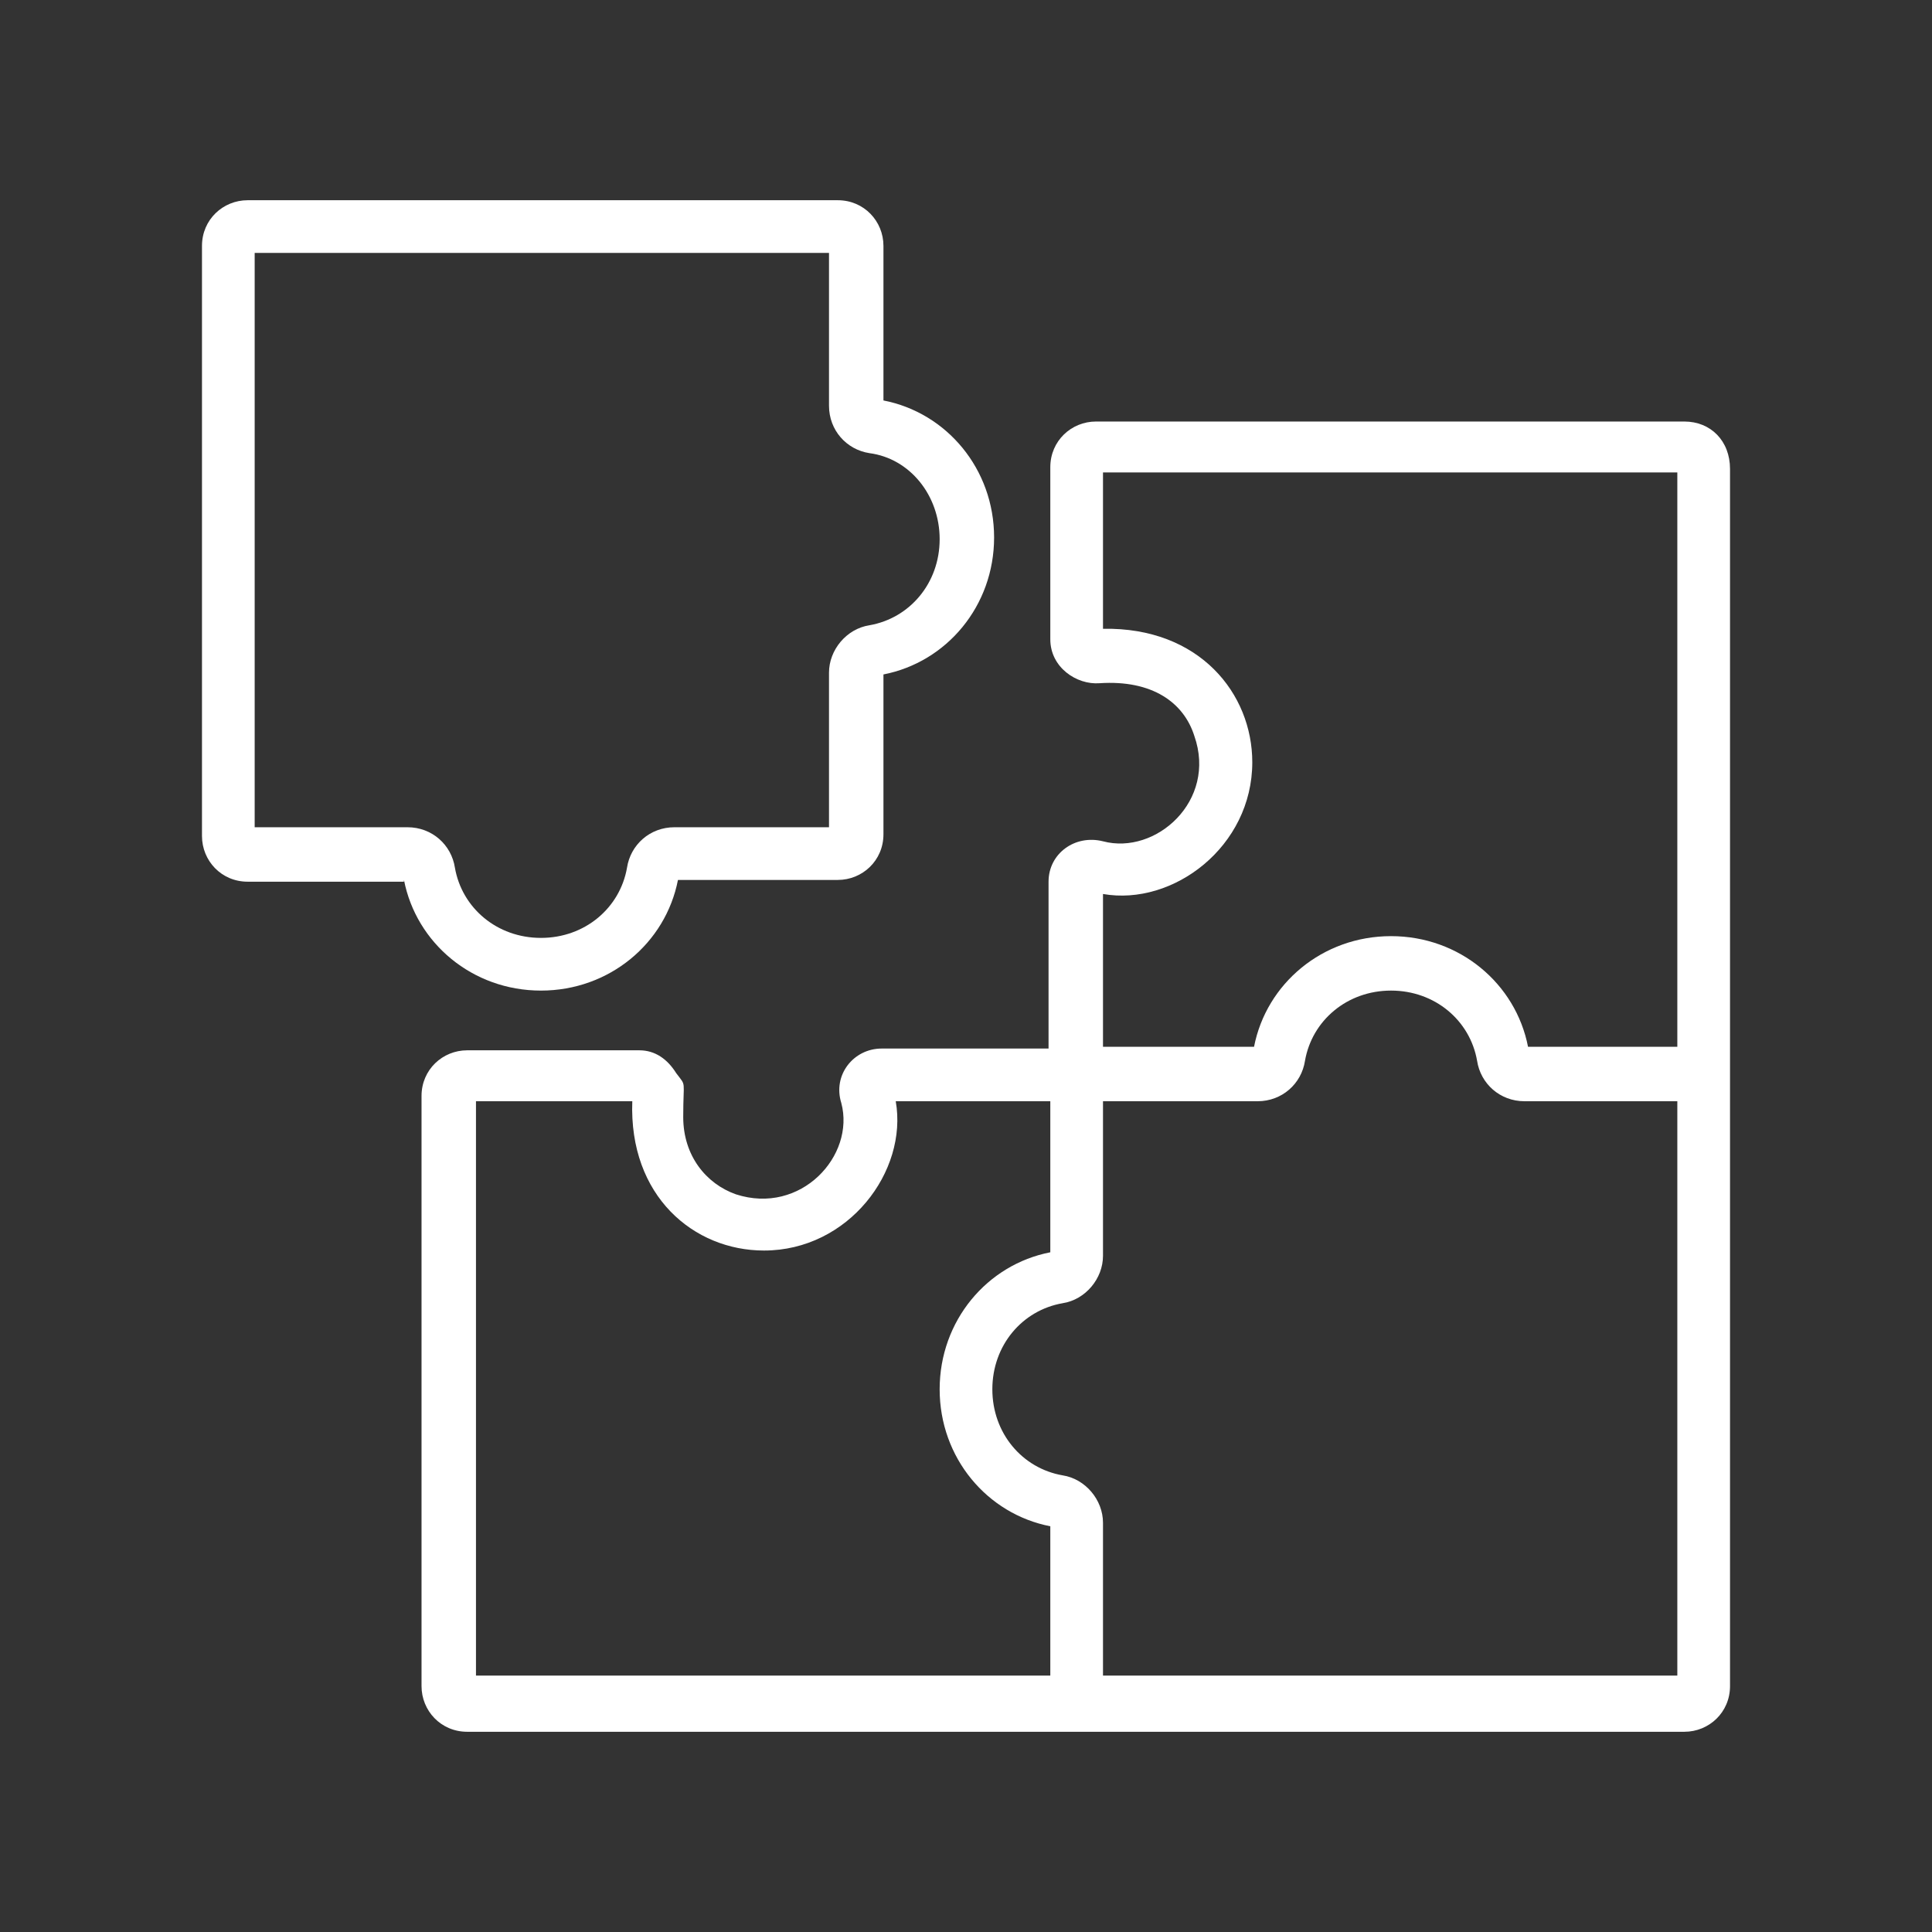
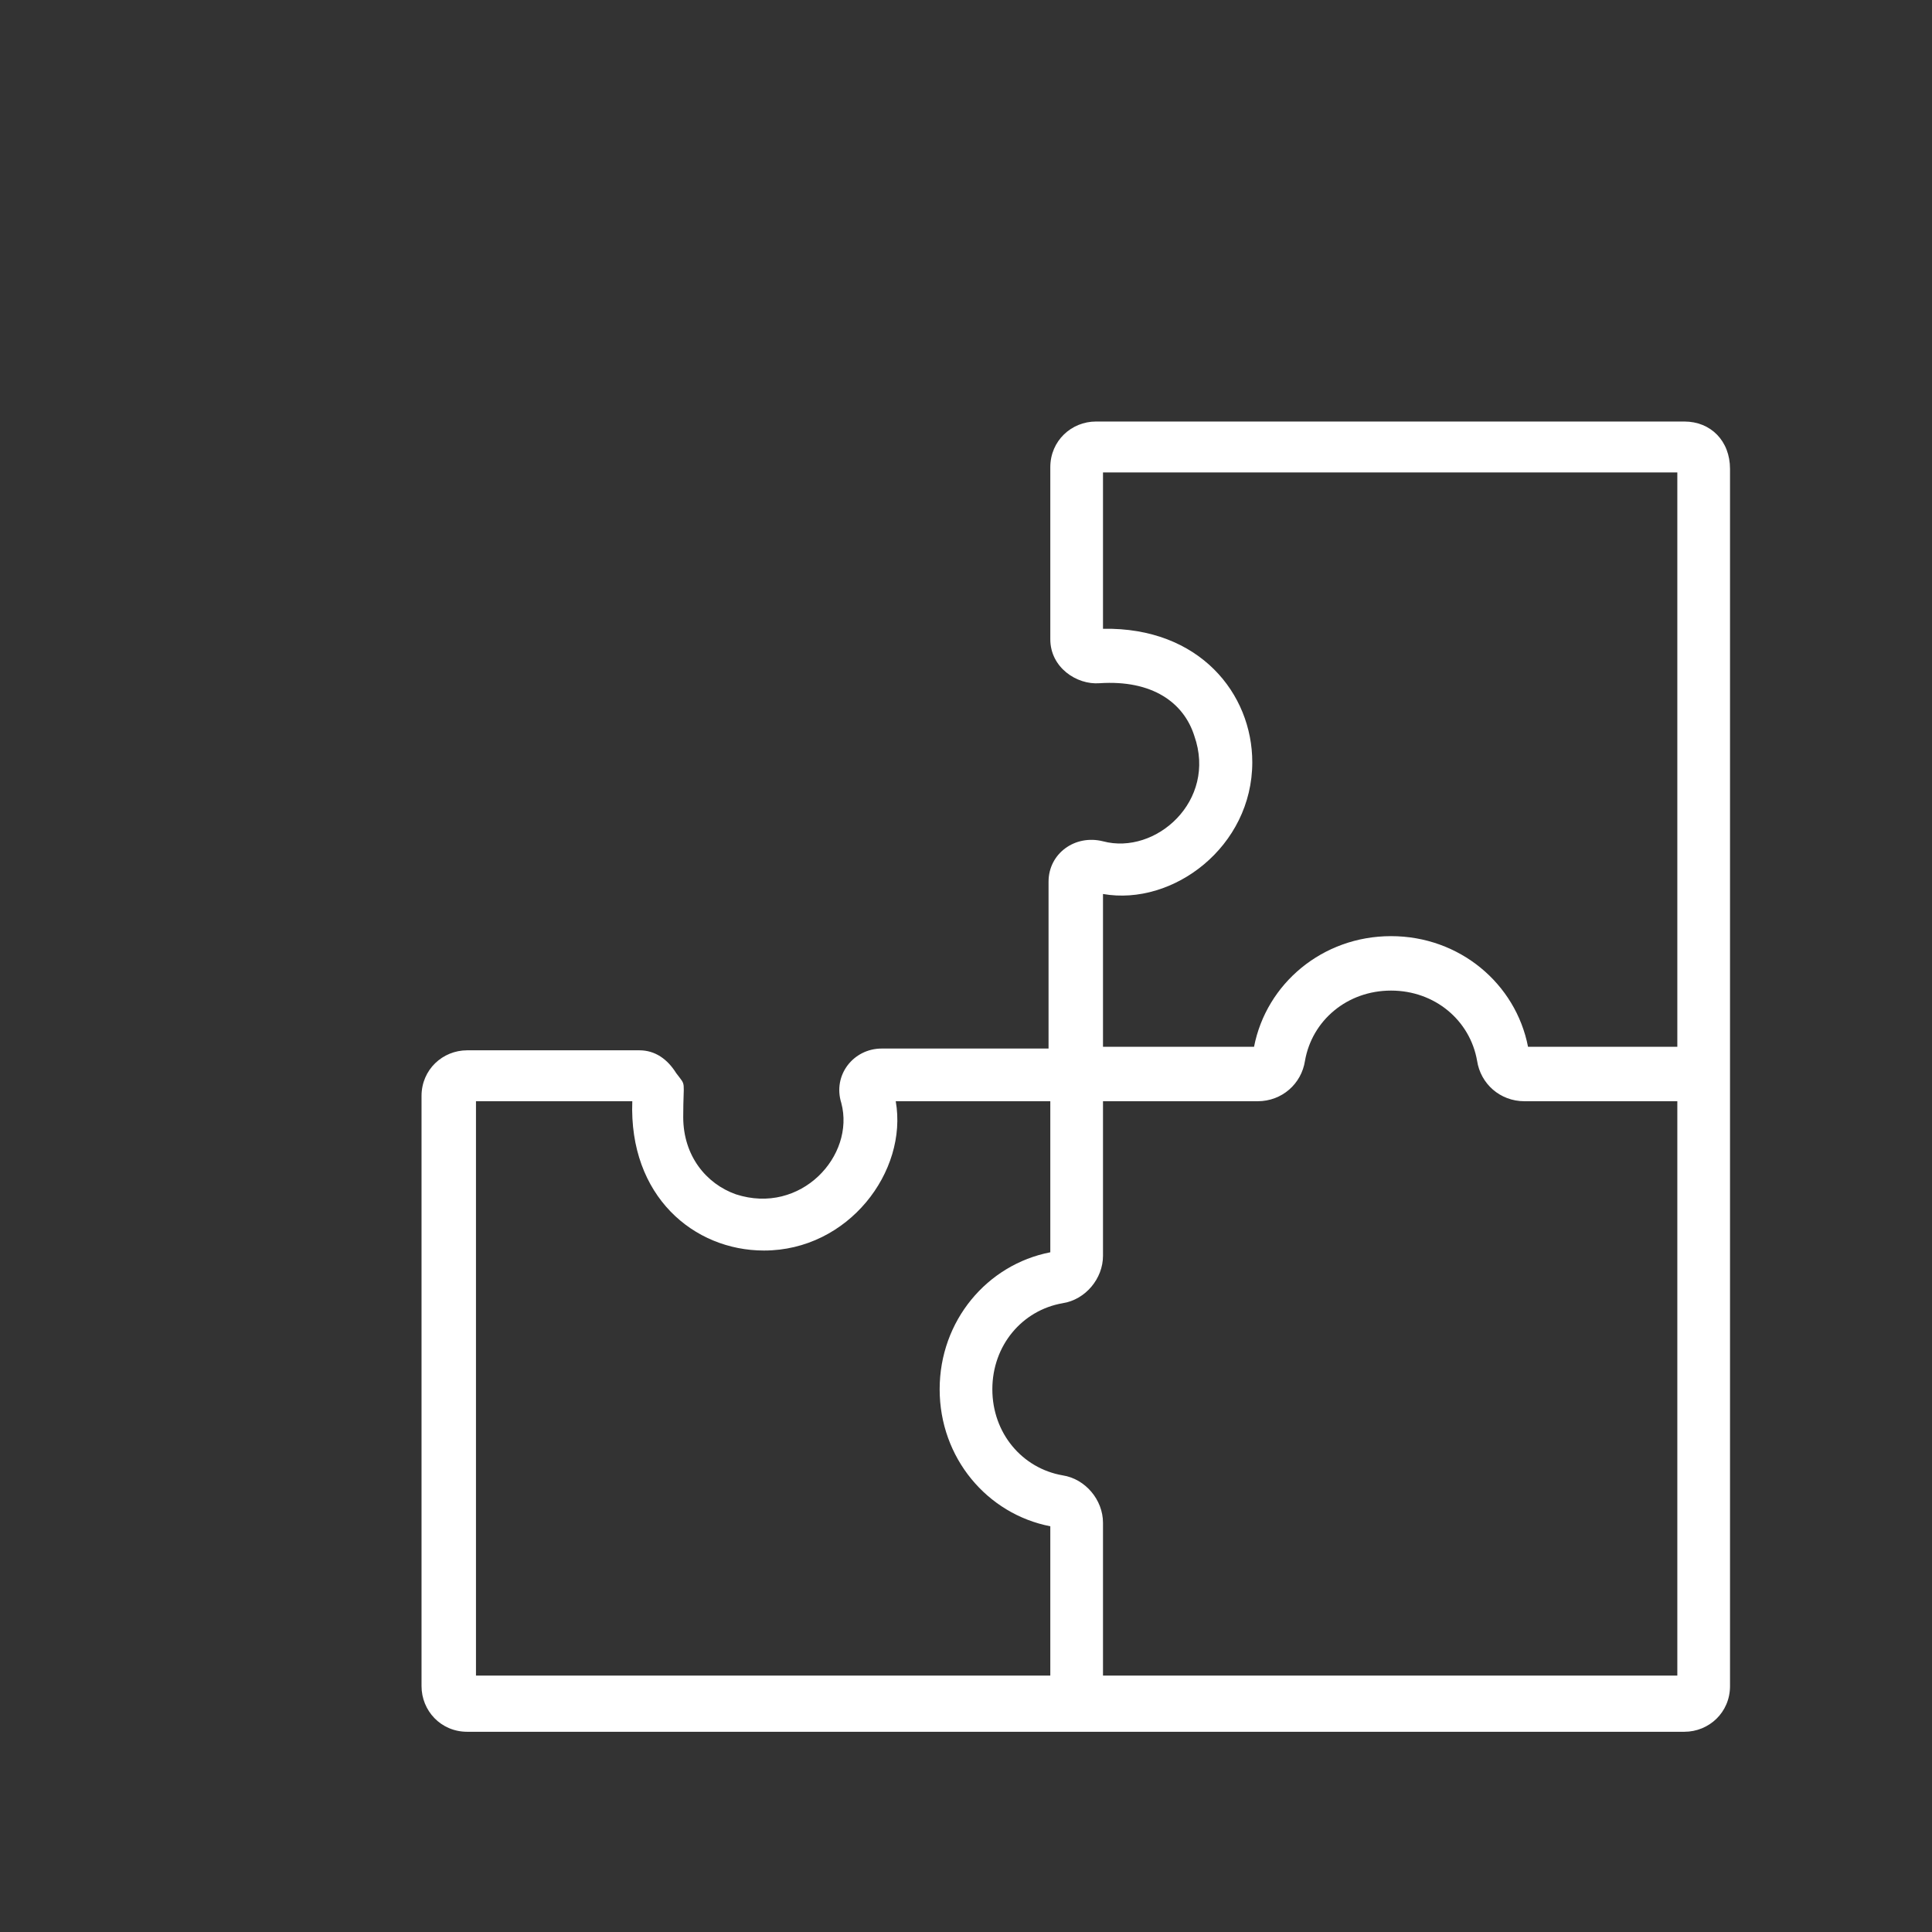
<svg xmlns="http://www.w3.org/2000/svg" id="Layer_1" data-name="Layer 1" version="1.1" viewBox="0 0 110 110">
  <rect x="0" y="0" width="110" height="110" fill="#333333" stroke="none" />
  <defs>
    <style>
      .cls-1 {
        fill: #fff;
        stroke-width: 0px;
      }
    </style>
  </defs>
  <path class="cls-1" d="M95.9,24h-33.5c-1.4,0-2.6,1.1-2.6,2.6v9.8c0,1.6,1.5,2.6,2.8,2.5,3-.2,4.8,1.1,5.4,3,1.3,3.7-2.2,6.8-5.2,6-1.6-.4-3.1.7-3.1,2.3v9.5h-9.5c-1.6,0-2.8,1.5-2.3,3.1.8,3-2.3,6.4-6,5.2-1.7-.6-3-2.2-3-4.4s.2-1.7-.4-2.5c-.5-.8-1.2-1.3-2.1-1.3h-9.8c-1.4,0-2.6,1.1-2.6,2.6v33.6c0,1.4,1.1,2.6,2.6,2.6s70.3,0,69.3,0c1.4,0,2.6-1.1,2.6-2.6V26.7c0-1.6-1.1-2.7-2.6-2.7ZM71.3,43.4c0-3.9-3-7.7-8.5-7.6v-8.9h32.7v32.7h-8.5c-.7-3.6-3.9-6.3-7.8-6.3s-7.1,2.7-7.8,6.3h-8.6v-8.7c4,.7,8.5-2.7,8.5-7.5ZM60.5,84c-2.3-.4-4-2.4-4-4.9s1.7-4.5,4-4.9c1.3-.2,2.3-1.4,2.3-2.7v-8.8h8.8c1.4,0,2.5-1,2.7-2.3.4-2.3,2.4-4,4.9-4s4.5,1.7,4.9,4c.2,1.3,1.3,2.3,2.7,2.3h8.7v32.7h-32.7v-8.7c0-1.3-1-2.5-2.3-2.7ZM43.5,71.2c4.8,0,8.2-4.5,7.5-8.5h8.8v8.6c-3.6.7-6.3,3.9-6.3,7.8s2.7,7.1,6.3,7.8v8.5H27.1v-32.7h8.9c-.2,5.4,3.5,8.5,7.5,8.5Z" />
-   <path class="cls-1" d="M23,50.1c.7,3.6,3.9,6.3,7.8,6.3s7.1-2.7,7.8-6.3h9.1c1.4,0,2.6-1.1,2.6-2.6v-9.1c3.6-.7,6.3-3.9,6.3-7.8s-2.7-7.1-6.3-7.8v-8.8c0-1.4-1.1-2.6-2.6-2.6H14.1c-1.4,0-2.6,1.1-2.6,2.6v33.6c0,1.4,1.1,2.6,2.6,2.6h8.9ZM53.5,30.7c0,2.5-1.7,4.5-4,4.9-1.3.2-2.3,1.4-2.3,2.7v8.8h-8.8c-1.4,0-2.5,1-2.7,2.3-.4,2.3-2.4,4-4.9,4s-4.5-1.7-4.9-4c-.2-1.3-1.3-2.3-2.7-2.3h-8.7V14.4h32.7v8.7c0,1.4,1,2.5,2.3,2.7,2.3.3,4,2.4,4,4.9Z" />
</svg>